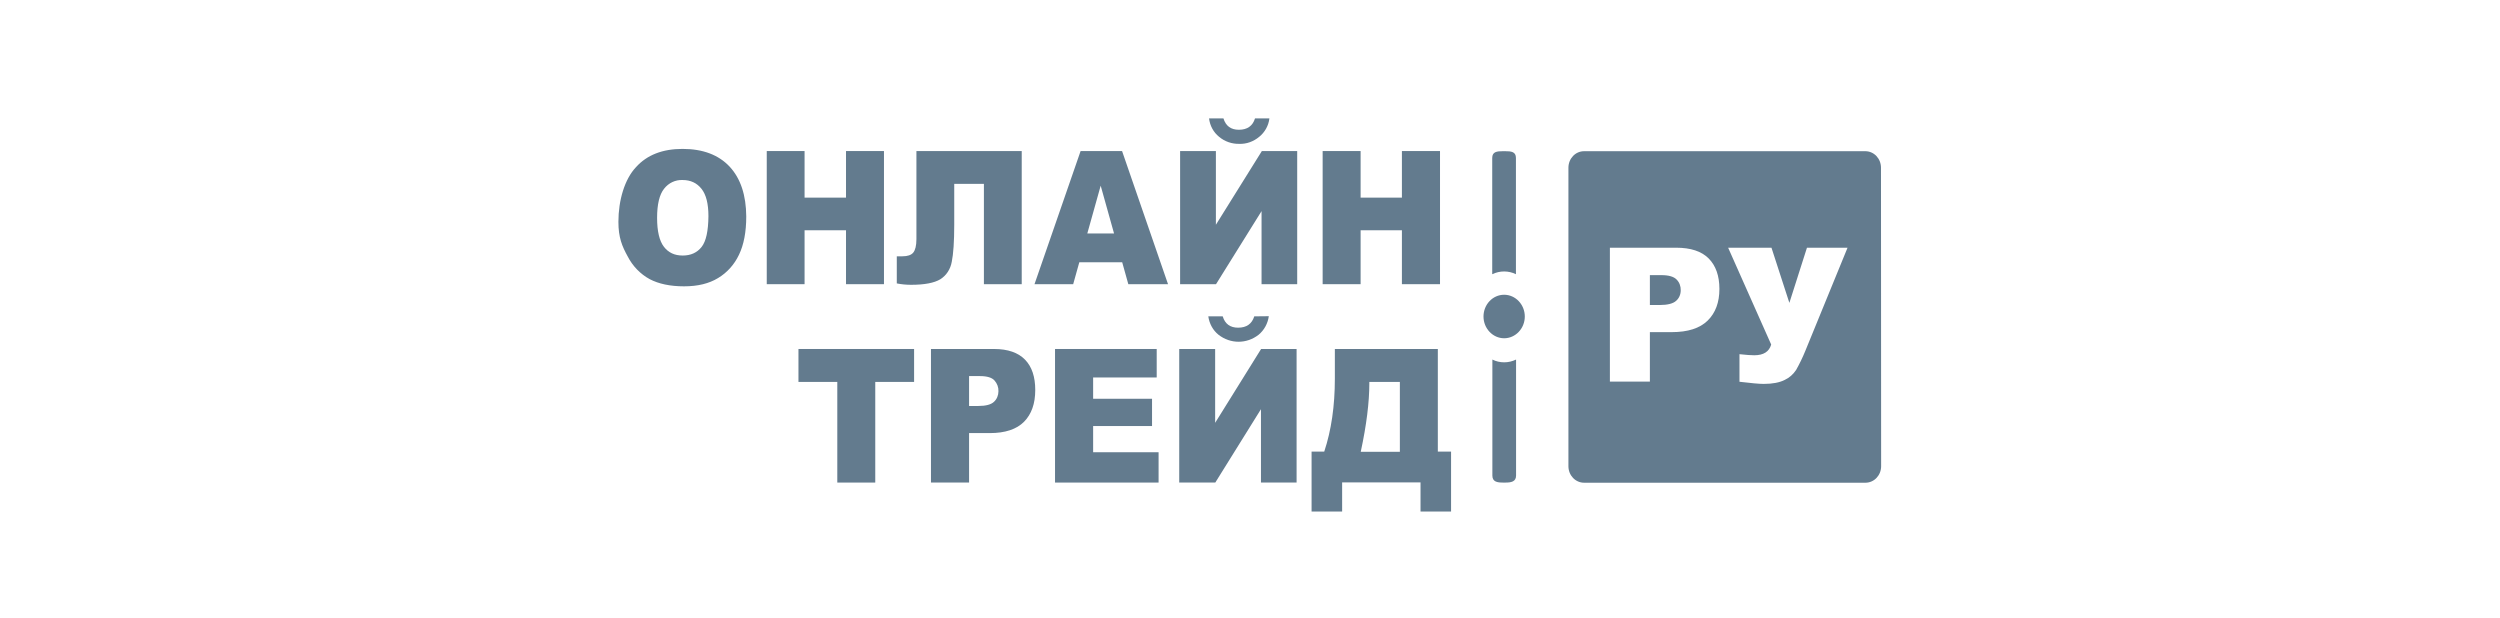
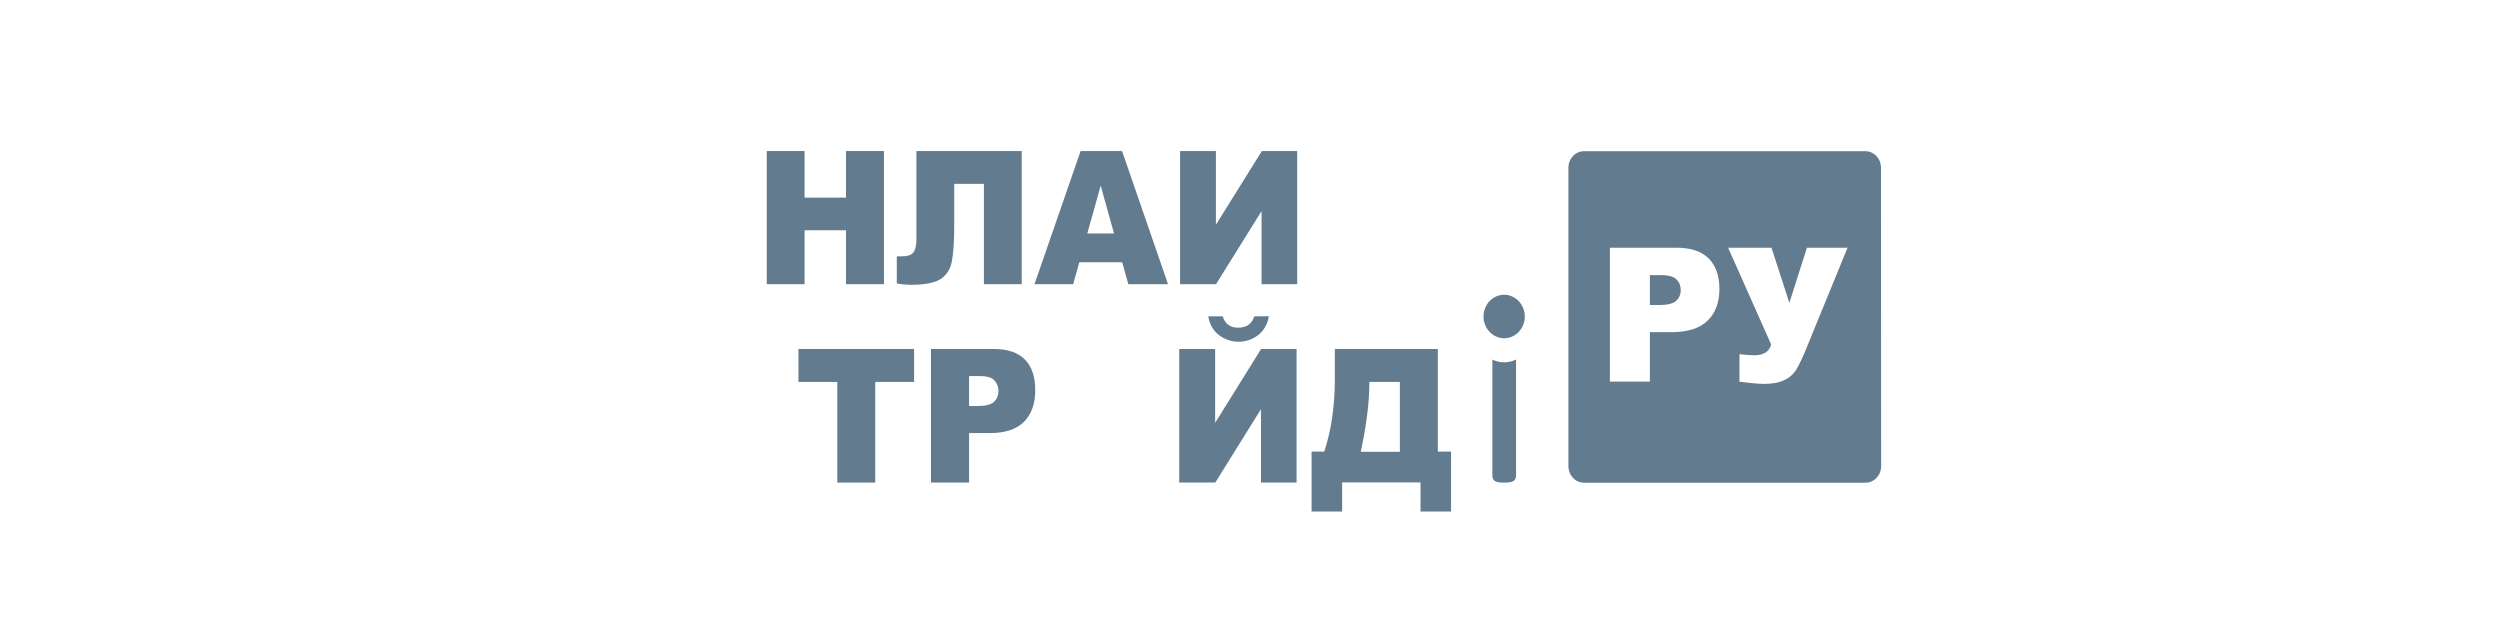
<svg xmlns="http://www.w3.org/2000/svg" width="190" height="47" viewBox="0 0 190 47" fill="none">
  <path fill-rule="evenodd" clip-rule="evenodd" d="M141.772 36.687C142.435 36.687 142.966 36.128 142.966 35.43L142.955 12.749C142.955 12.05 142.424 11.491 141.761 11.491H120.394C119.731 11.491 119.2 12.05 119.2 12.749V35.43C119.2 36.128 119.731 36.687 120.394 36.687H141.772ZM127.392 18.826H122.352V29.002H125.391V25.242H127.049C128.276 25.242 129.183 24.951 129.779 24.368C130.376 23.786 130.675 22.983 130.675 21.958C130.675 20.957 130.399 20.188 129.857 19.641C129.315 19.094 128.486 18.826 127.392 18.826ZM126.143 23.181H125.391V20.91H126.265C126.828 20.91 127.215 21.027 127.425 21.248C127.635 21.457 127.746 21.76 127.735 22.063C127.735 22.377 127.613 22.668 127.381 22.866C127.149 23.076 126.729 23.181 126.143 23.181ZM134.632 18.826H131.338L134.61 26.185C134.455 26.732 134.024 27 133.328 27C133.085 27 132.72 26.977 132.2 26.918V29.014C133.074 29.119 133.693 29.177 134.046 29.177C134.721 29.177 135.251 29.072 135.638 28.874C135.992 28.711 136.29 28.444 136.511 28.106C136.765 27.652 136.998 27.174 137.197 26.685L140.413 18.826H137.329L135.992 23.018L134.632 18.826Z" fill="#637B8E" />
  <path d="M109.275 34.335V26.523H101.449V28.781C101.449 30.842 101.184 32.693 100.642 34.323H99.68V38.876H102.002V36.664H107.96V38.876H110.281V34.323H109.275V34.335ZM106.39 34.335H103.417C103.859 32.286 104.069 30.551 104.069 29.154V29.026H106.39V34.335Z" fill="#637B8E" />
  <path d="M96.43 24.031C96.352 24.59 96.076 25.091 95.656 25.44C94.749 26.15 93.512 26.15 92.605 25.44C92.185 25.102 91.909 24.602 91.831 24.043H92.926C93.103 24.625 93.501 24.904 94.097 24.904C94.738 24.904 95.147 24.613 95.324 24.043L96.43 24.031Z" fill="#637B8E" />
  <path d="M98.541 26.523V36.675H95.833V31.098L92.362 36.675H89.621V26.523H92.351V32.135L95.844 26.523H98.541Z" fill="#637B8E" />
-   <path d="M80.182 26.523H87.909V28.688H83.078V30.306H87.555V32.379H83.078V34.37H88.052V36.675H80.182V26.523Z" fill="#637B8E" />
  <path d="M77.905 27.337C77.386 26.802 76.601 26.523 75.551 26.523H70.754V36.675H73.65V32.915H75.23C76.391 32.915 77.264 32.623 77.828 32.053C78.392 31.483 78.679 30.679 78.679 29.643C78.679 28.642 78.425 27.873 77.905 27.337ZM75.54 30.539C75.319 30.749 74.921 30.854 74.357 30.854H73.65V28.583H74.479C75.02 28.583 75.396 28.7 75.584 28.921C75.783 29.142 75.894 29.433 75.882 29.736C75.882 30.039 75.761 30.341 75.54 30.539Z" fill="#637B8E" />
  <path d="M60.683 26.523H69.471V29.026H66.52V36.675H63.635V29.026H60.683V26.523Z" fill="#637B8E" />
-   <path d="M100.521 11.48H103.406V15.02H106.545V11.48H109.441V21.598H106.545V17.5H103.406V21.598H100.521V11.48Z" fill="#637B8E" />
-   <path d="M96.475 9C96.409 9.559 96.121 10.059 95.701 10.397C95.27 10.758 94.729 10.956 94.176 10.933C93.623 10.944 93.082 10.758 92.65 10.397C92.23 10.059 91.954 9.559 91.888 9H92.982C93.159 9.571 93.546 9.862 94.154 9.862C94.795 9.862 95.204 9.571 95.381 9H96.475Z" fill="#637B8E" />
  <path d="M98.587 11.48V21.598H95.878V16.045L92.418 21.598H89.688V11.48H92.408V17.081L95.901 11.48H98.587Z" fill="#637B8E" />
  <path d="M85.277 11.48H82.126L78.622 21.598H81.562L82.027 19.933H85.287L85.752 21.598H88.77L85.277 11.48ZM82.635 17.744L83.652 14.112L84.668 17.744H82.635Z" fill="#637B8E" />
  <path d="M77.651 21.598H74.777V13.972H72.522V17.081C72.522 18.362 72.456 19.305 72.334 19.898C72.235 20.457 71.925 20.935 71.461 21.226C70.997 21.505 70.256 21.645 69.239 21.645C68.874 21.645 68.51 21.61 68.156 21.54V19.479H68.587C68.974 19.479 69.25 19.386 69.405 19.2C69.56 19.014 69.648 18.676 69.648 18.175V11.48H77.651V21.598Z" fill="#637B8E" />
  <path d="M58.273 11.48H61.147V15.02H64.297V11.48H67.182V21.598H64.297V17.5H61.147V21.598H58.273V11.48Z" fill="#637B8E" />
-   <path d="M55.455 12.668C54.615 11.771 53.421 11.317 51.873 11.317C50.359 11.317 49.176 11.771 48.336 12.703C47.474 13.611 46.999 15.218 46.999 16.86C46.999 18.047 47.275 18.711 47.706 19.491C48.082 20.224 48.668 20.83 49.375 21.214C50.061 21.575 50.934 21.761 51.984 21.761C53.034 21.761 53.885 21.552 54.571 21.133C55.256 20.725 55.809 20.108 56.162 19.363C56.527 18.606 56.715 17.64 56.715 16.452C56.704 14.845 56.295 13.576 55.455 12.668ZM53.321 18.769C52.979 19.2 52.503 19.421 51.885 19.421C51.266 19.421 50.801 19.2 50.459 18.757C50.116 18.315 49.939 17.581 49.939 16.557C49.939 15.532 50.116 14.787 50.47 14.345C50.812 13.902 51.332 13.658 51.873 13.681C52.481 13.681 52.957 13.902 53.31 14.345C53.664 14.787 53.841 15.474 53.841 16.429C53.83 17.547 53.664 18.338 53.321 18.769Z" fill="#637B8E" />
  <path fill-rule="evenodd" clip-rule="evenodd" d="M114.316 22.401C115.178 22.401 115.885 23.147 115.885 24.055C115.885 24.963 115.178 25.708 114.316 25.708C113.454 25.708 112.746 24.963 112.746 24.055C112.746 23.147 113.443 22.401 114.316 22.401Z" fill="#637B8E" />
-   <path fill-rule="evenodd" clip-rule="evenodd" d="M114.316 20.631C114.625 20.631 114.935 20.701 115.211 20.841V12.004C115.211 11.526 114.846 11.491 114.393 11.491H114.227C113.774 11.491 113.409 11.526 113.409 12.004V20.841C113.697 20.701 114.006 20.631 114.316 20.631Z" fill="#637B8E" />
  <path fill-rule="evenodd" clip-rule="evenodd" d="M114.315 27.536C114.005 27.536 113.696 27.466 113.42 27.326V36.14C113.42 36.617 113.784 36.676 114.238 36.676H114.404C114.857 36.676 115.221 36.606 115.221 36.14V27.326C114.934 27.466 114.625 27.536 114.315 27.536Z" fill="#637B8E" />
</svg>